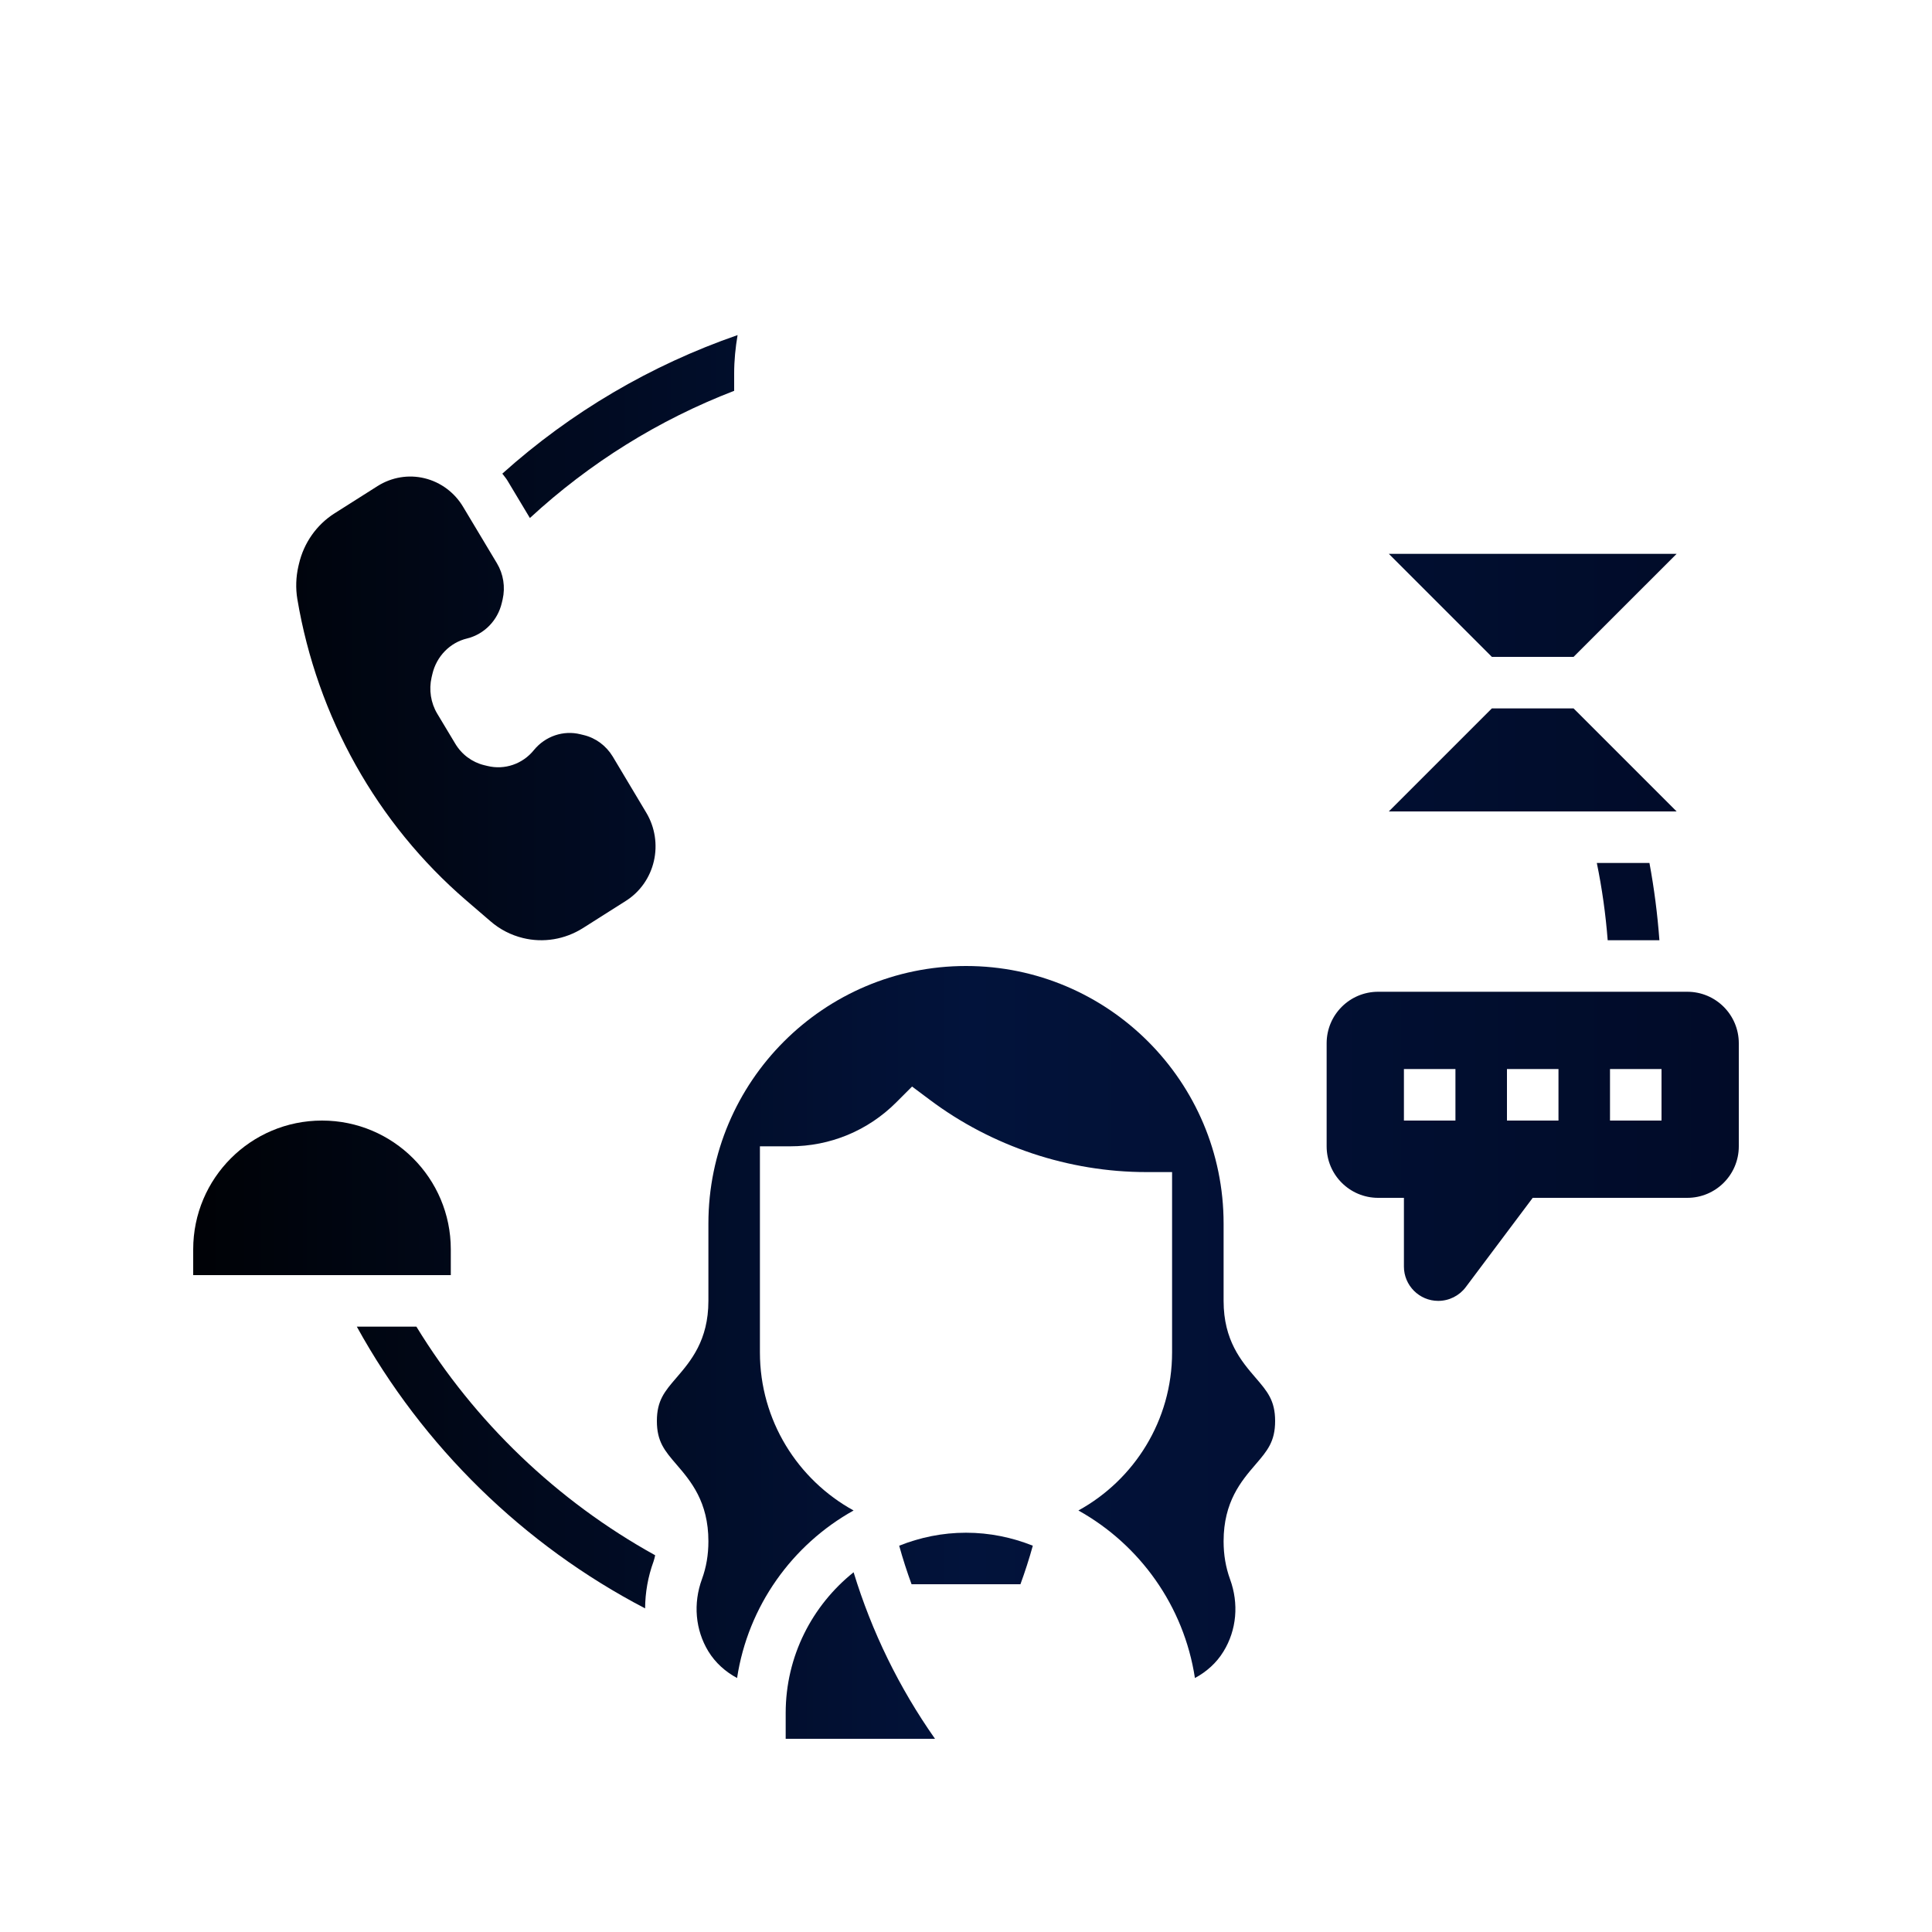
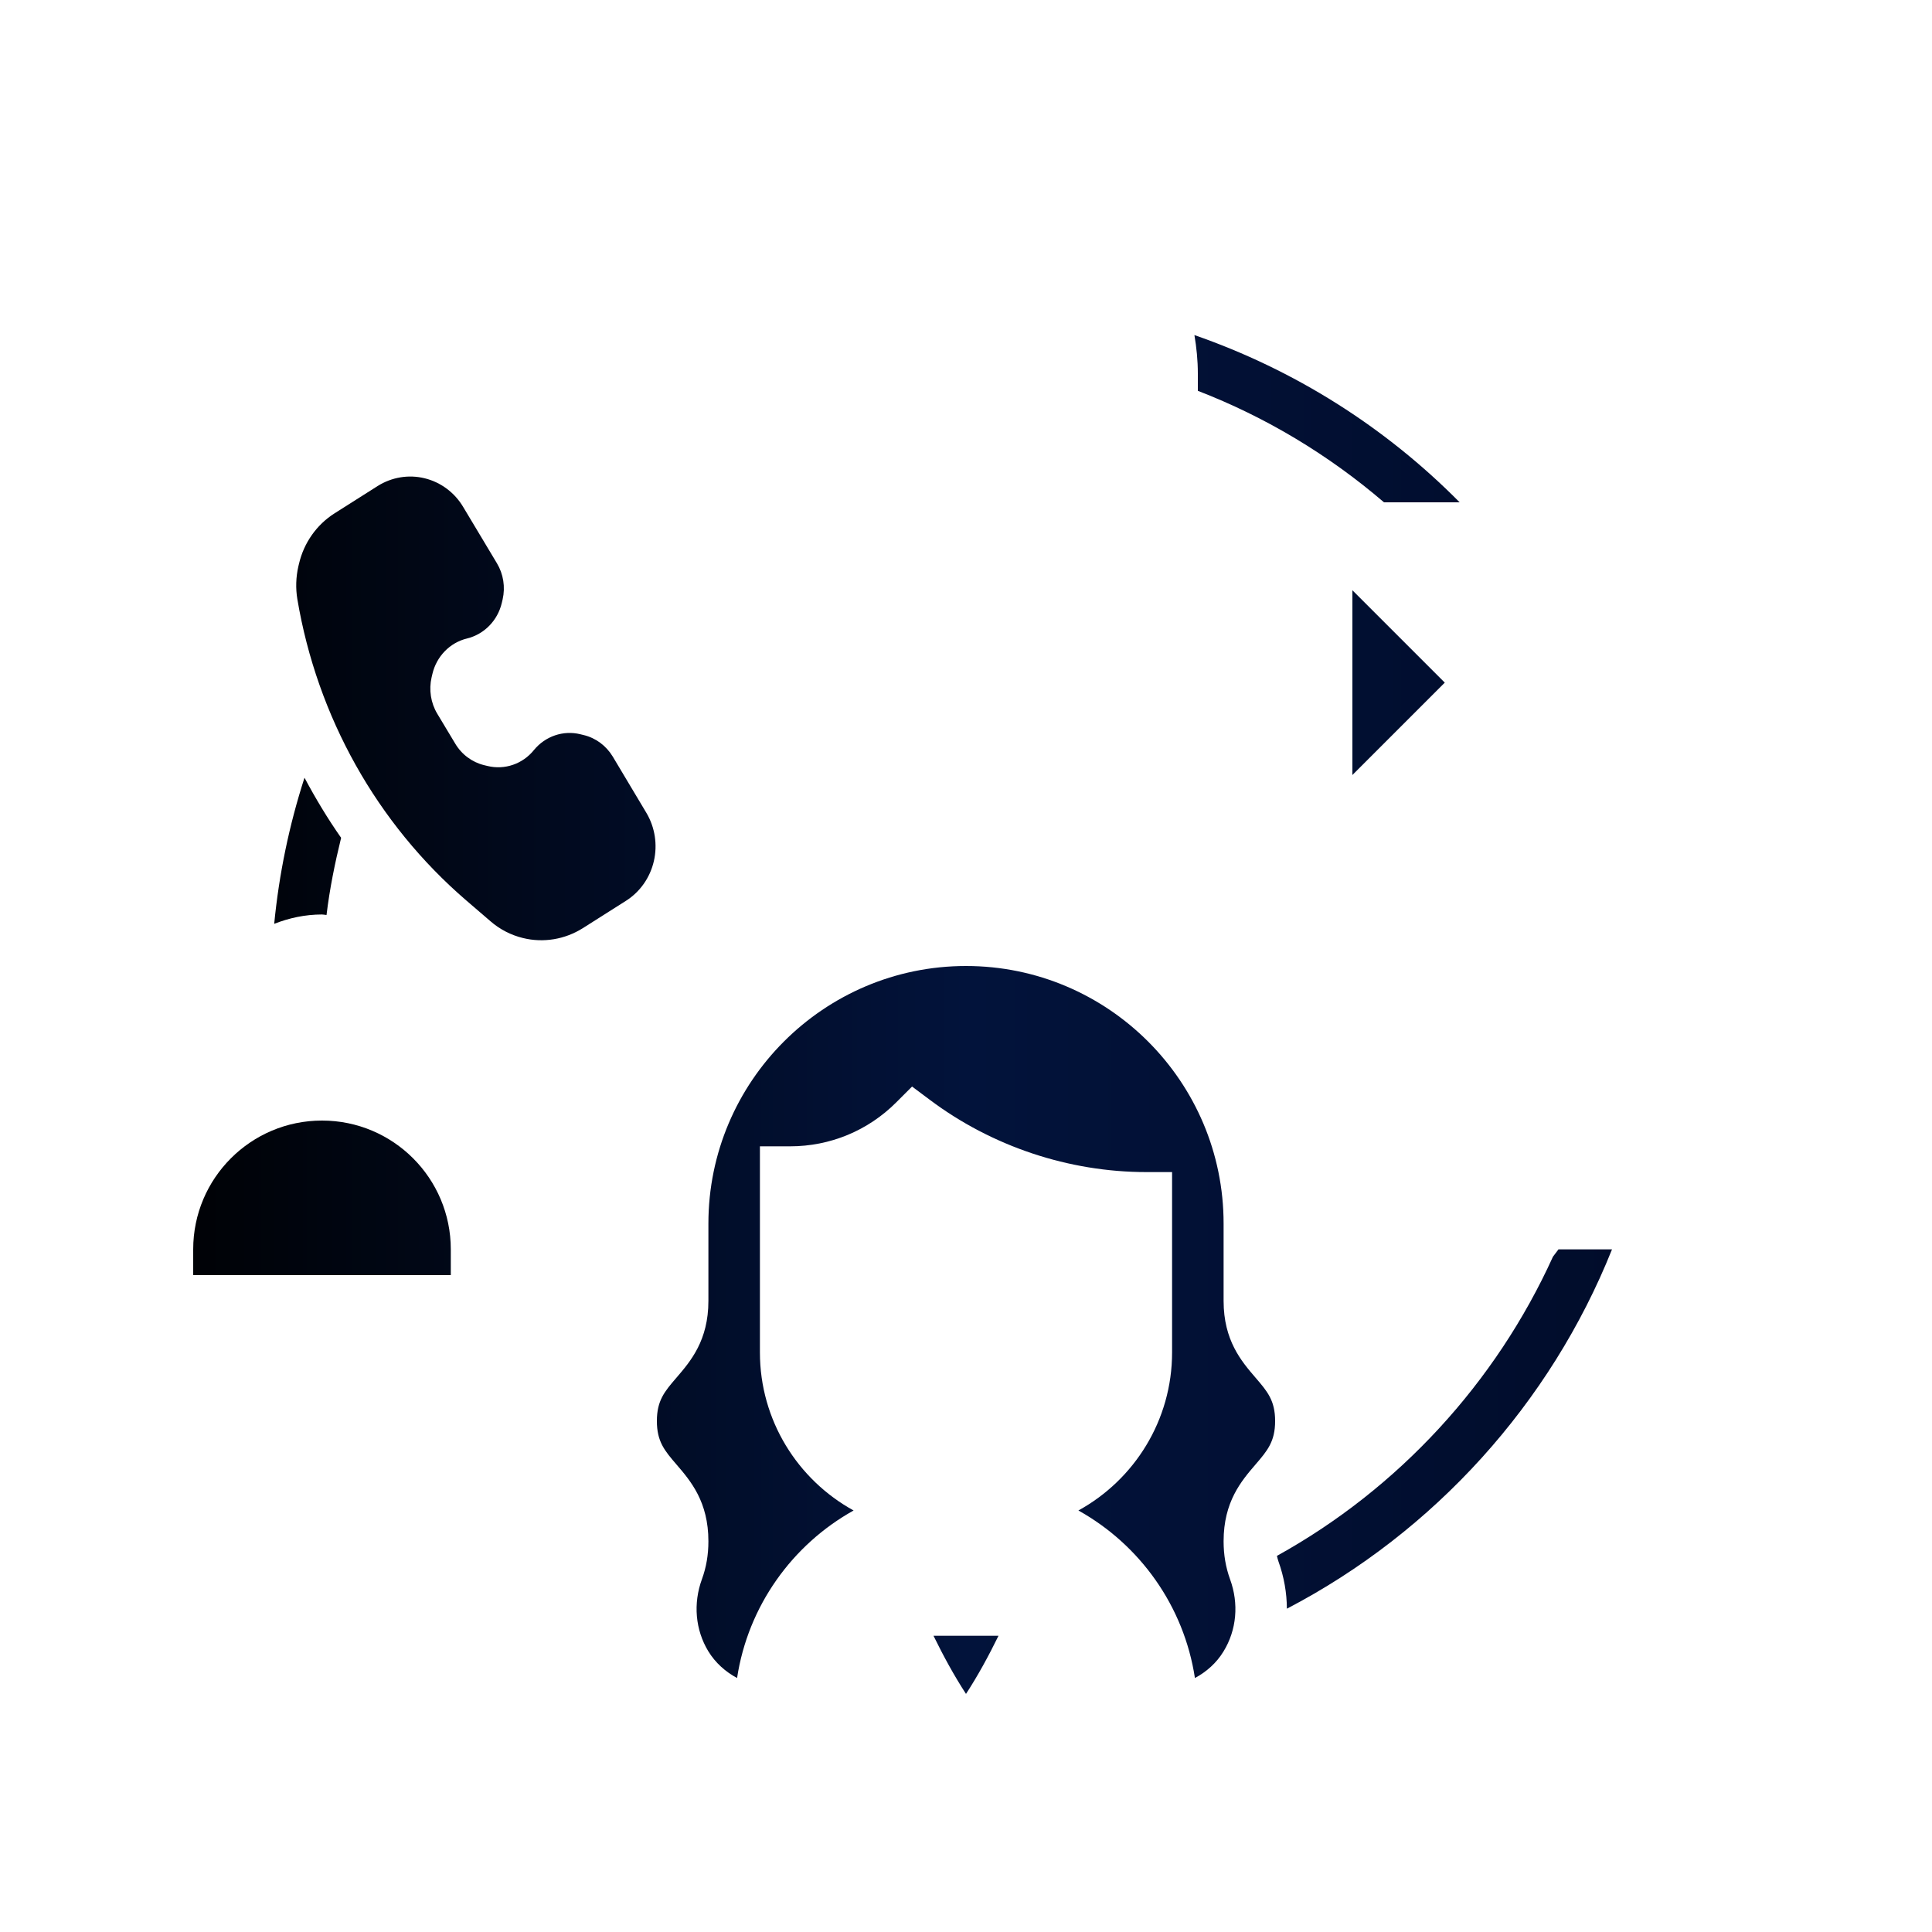
<svg xmlns="http://www.w3.org/2000/svg" xmlns:ns1="http://sodipodi.sourceforge.net/DTD/sodipodi-0.dtd" xmlns:ns2="http://www.inkscape.org/namespaces/inkscape" xmlns:xlink="http://www.w3.org/1999/xlink" width="500" zoomAndPan="magnify" viewBox="0 0 375 375" height="500" preserveAspectRatio="xMidYMid meet" version="1.0" id="svg26" ns1:docname="6 Communication Gradeint.svg" ns2:version="1.3.2 (091e20e, 2023-11-25, custom)">
  <ns1:namedview id="namedview26" pagecolor="#ffffff" bordercolor="#000000" borderopacity="0.25" ns2:showpageshadow="2" ns2:pageopacity="0.0" ns2:pagecheckerboard="0" ns2:deskcolor="#d1d1d1" ns2:zoom="1.056" ns2:cx="250" ns2:cy="249.52652" ns2:window-width="1600" ns2:window-height="847" ns2:window-x="-8" ns2:window-y="-8" ns2:window-maximized="1" ns2:current-layer="svg26" />
  <defs id="defs5">
    <linearGradient id="linearGradient26" ns2:collect="always">
      <stop style="stop-color:#000206;stop-opacity:1;" offset="0" id="stop26" />
      <stop style="stop-color:#02133b;stop-opacity:1;" offset="0.5" id="stop28" />
      <stop style="stop-color:#010b28;stop-opacity:1;" offset="1" id="stop27" />
    </linearGradient>
    <clipPath id="b0154828e3">
-       <path d="M 257 192 L 337.5 192 L 337.5 253 L 257 253 Z M 257 192 " clip-rule="nonzero" id="path1" />
-     </clipPath>
+       </clipPath>
    <clipPath id="16926e0deb">
      <path d="M 152 305 L 182 305 L 182 337.5 L 152 337.5 Z M 152 305 " clip-rule="nonzero" id="path2" />
    </clipPath>
    <clipPath id="b568baecd8">
      <path d="M 193 305 L 223 305 L 223 337.5 L 193 337.5 Z M 193 305 " clip-rule="nonzero" id="path3" />
    </clipPath>
    <clipPath id="3b613d4b9e">
      <path d="M 152 37.5 L 223 37.5 L 223 118 L 152 118 Z M 152 37.5 " clip-rule="nonzero" id="path4" />
    </clipPath>
    <clipPath id="52eca8ac6d">
      <path d="M 37.5 217 L 88 217 L 88 248 L 37.5 248 Z M 37.5 217 " clip-rule="nonzero" id="path5" />
    </clipPath>
    <linearGradient ns2:collect="always" xlink:href="#linearGradient26" id="linearGradient27" x1="37.5" y1="187.5" x2="337.5" y2="187.5" gradientUnits="userSpaceOnUse" />
  </defs>
  <g id="g26" style="fill:url(#linearGradient27)">
    <g clip-path="url(#b0154828e3)" id="g6" style="fill:url(#linearGradient27)">
      <path fill="#003295" d="M 322.5 217.5 L 312.5 217.5 L 312.5 207.5 L 322.5 207.5 Z M 302.5 217.5 L 292.5 217.5 L 292.5 207.5 L 302.5 207.5 Z M 282.5 217.5 L 272.5 217.5 L 272.5 207.5 L 282.5 207.5 Z M 327.5 192.5 L 267.5 192.5 C 261.973 192.5 257.5 196.973 257.5 202.5 L 257.5 222.5 C 257.5 228.027 261.973 232.5 267.5 232.5 L 272.5 232.5 L 272.5 245.84 C 272.5 249.512 275.488 252.5 279.16 252.5 C 281.27 252.5 283.242 251.504 284.492 249.844 L 297.5 232.5 L 327.5 232.5 C 333.027 232.5 337.5 228.027 337.5 222.5 L 337.5 202.5 C 337.5 196.973 333.027 192.5 327.5 192.5 " fill-opacity="1" fill-rule="nonzero" id="path6" style="fill:url(#linearGradient27)" />
    </g>
    <path fill="#003295" d="M 168.555 265.781 L 168.027 264.746 L 176.973 260.254 L 177.5 261.328 C 179.414 265.137 183.242 267.5 187.5 267.5 C 191.758 267.5 195.586 265.137 197.5 261.328 L 198.027 260.254 L 206.973 264.746 L 206.445 265.781 C 202.832 273.008 195.566 277.5 187.5 277.5 C 179.434 277.5 172.168 273.008 168.555 265.781 Z M 172.5 237.5 C 175.254 237.5 177.5 239.746 177.5 242.5 C 177.5 245.254 175.254 247.5 172.5 247.5 C 169.746 247.5 167.5 245.254 167.5 242.5 C 167.5 239.746 169.746 237.5 172.5 237.5 Z M 202.5 237.5 C 205.254 237.5 207.5 239.746 207.5 242.5 C 207.5 245.254 205.254 247.5 202.5 247.5 C 199.746 247.5 197.5 245.254 197.5 242.5 C 197.5 239.746 199.746 237.5 202.5 237.5 Z M 217.5 262.5 L 217.5 237.344 C 203.398 236.445 189.609 231.758 177.871 223.887 C 172.012 228.613 164.98 231.504 157.5 232.285 L 157.5 262.5 C 157.5 276.289 168.711 287.5 182.5 287.5 L 192.5 287.5 C 206.289 287.5 217.5 276.289 217.5 262.5 " fill-opacity="1" fill-rule="nonzero" id="path7" style="fill:url(#linearGradient27)" />
    <g clip-path="url(#16926e0deb)" id="g8" style="fill:url(#linearGradient27)">
-       <path fill="#003295" d="M 152.5 332.5 L 152.5 337.5 L 181.484 337.5 C 174.512 327.578 169.219 316.738 165.684 305.176 C 157.656 311.602 152.5 321.445 152.5 332.5 " fill-opacity="1" fill-rule="nonzero" id="path8" style="fill:url(#linearGradient27)" />
-     </g>
+       </g>
    <path fill="#003295" d="M 181.191 317.5 C 183.086 321.367 185.137 325.156 187.5 328.789 C 189.863 325.156 191.914 321.367 193.809 317.5 L 181.191 317.5 " fill-opacity="1" fill-rule="nonzero" id="path9" style="fill:url(#linearGradient27)" />
-     <path fill="#003295" d="M 198.066 307.5 C 198.965 305.039 199.766 302.559 200.469 300.02 C 196.445 298.418 192.09 297.5 187.5 297.5 C 182.91 297.5 178.555 298.418 174.531 300.02 C 175.234 302.559 176.035 305.039 176.934 307.5 L 198.066 307.5 " fill-opacity="1" fill-rule="nonzero" id="path10" style="fill:url(#linearGradient27)" />
    <g clip-path="url(#b568baecd8)" id="g11" style="fill:url(#linearGradient27)">
      <path fill="#003295" d="M 209.316 305.176 C 205.781 316.738 200.488 327.578 193.516 337.5 L 222.5 337.5 L 222.5 332.5 C 222.5 321.445 217.344 311.602 209.316 305.176 " fill-opacity="1" fill-rule="nonzero" id="path11" style="fill:url(#linearGradient27)" />
    </g>
    <path fill="#003295" d="M 237.5 252.5 L 237.5 237.5 C 237.5 209.922 215.078 187.5 187.5 187.5 C 159.922 187.5 137.5 209.922 137.5 237.5 L 137.5 252.5 C 137.5 260.176 134.062 264.199 131.289 267.422 C 129.004 270.078 127.5 271.836 127.5 275.82 C 127.5 279.805 129.004 281.582 131.289 284.238 C 134.062 287.461 137.5 291.484 137.5 299.16 C 137.5 301.797 137.09 304.199 136.25 306.504 C 134.512 311.25 134.961 316.348 137.48 320.508 C 138.867 322.773 140.82 324.492 143.066 325.703 C 145.195 311.719 153.77 299.824 165.684 293.184 C 154.844 287.227 147.5 275.703 147.5 262.5 L 147.5 222.5 L 153.359 222.5 C 161.133 222.5 168.457 219.473 173.965 213.965 L 177.031 210.898 L 180.508 213.496 C 192.539 222.52 207.461 227.5 222.5 227.5 L 227.5 227.5 L 227.5 262.5 C 227.5 275.703 220.156 287.227 209.316 293.184 C 221.23 299.824 229.805 311.719 231.934 325.703 C 234.16 324.512 236.113 322.793 237.48 320.547 C 240.039 316.387 240.488 311.27 238.75 306.523 C 237.91 304.199 237.5 301.797 237.5 299.16 C 237.5 291.484 240.938 287.461 243.711 284.238 C 245.996 281.582 247.5 279.805 247.5 275.82 C 247.5 271.836 245.996 270.078 243.711 267.422 C 240.938 264.199 237.5 260.176 237.5 252.5 " fill-opacity="1" fill-rule="nonzero" id="path12" style="fill:url(#linearGradient27)" />
    <g clip-path="url(#3b613d4b9e)" id="g13" style="fill:url(#linearGradient27)">
      <path fill="#003295" d="M 192.5 77.5 L 192.5 82.5 C 192.5 85.254 190.254 87.5 187.5 87.5 C 184.746 87.5 182.5 85.254 182.5 82.5 L 182.5 72.5 C 182.5 69.746 184.746 67.5 187.5 67.5 C 190.254 67.5 192.5 69.746 192.5 72.5 Z M 187.48 117.5 C 187.5 117.5 187.5 117.5 187.5 117.5 L 187.5 107.5 C 187.5 107.5 187.5 107.5 187.48 107.5 C 180.82 107.5 174.531 104.902 169.824 100.176 C 165.098 95.449 162.5 89.18 162.5 82.5 L 162.5 72.5 C 162.5 58.711 173.711 47.5 187.5 47.5 C 201.289 47.5 212.5 58.711 212.5 72.5 L 212.5 92.5 C 212.5 95.254 210.254 97.5 207.5 97.5 C 204.746 97.5 202.5 95.254 202.5 92.5 L 202.5 72.5 C 202.5 64.219 195.781 57.5 187.5 57.5 C 179.219 57.5 172.5 64.219 172.5 72.5 L 172.5 82.5 C 172.5 90.781 179.219 97.5 187.5 97.5 C 189.473 97.5 191.348 97.09 193.086 96.406 C 194.805 102.773 200.586 107.5 207.5 107.5 C 215.781 107.5 222.5 100.781 222.5 92.5 L 222.5 72.5 C 222.5 53.203 206.797 37.5 187.5 37.5 C 168.203 37.5 152.5 53.203 152.5 72.5 L 152.5 82.5 C 152.5 91.855 156.133 100.645 162.754 107.246 C 169.355 113.848 178.145 117.5 187.48 117.5 " fill-opacity="1" fill-rule="nonzero" id="path13" style="fill:url(#linearGradient27)" />
    </g>
    <path fill="#003295" d="M 118.926 146.836 C 117.656 144.746 115.645 143.242 113.301 142.676 L 112.656 142.52 C 109.336 141.699 105.84 142.891 103.633 145.586 C 101.445 148.301 97.949 149.492 94.609 148.672 L 93.965 148.516 C 91.641 147.949 89.609 146.445 88.359 144.336 L 84.863 138.516 C 83.613 136.426 83.223 133.887 83.77 131.484 L 83.926 130.82 C 84.727 127.402 87.324 124.727 90.664 123.926 C 93.984 123.105 96.602 120.449 97.402 117.012 L 97.559 116.348 C 98.105 113.945 97.715 111.426 96.445 109.316 L 89.902 98.398 C 88.242 95.605 85.547 93.594 82.422 92.832 C 79.316 92.07 76.035 92.617 73.301 94.336 L 64.922 99.648 C 61.445 101.855 58.965 105.391 58.027 109.453 L 57.91 109.941 C 57.441 112.012 57.363 114.18 57.715 116.289 C 61.562 139.141 73.164 159.844 90.469 174.746 L 95.195 178.809 C 97.012 180.391 99.18 181.504 101.504 182.07 C 105.469 183.047 109.648 182.344 113.125 180.156 L 121.504 174.844 C 124.238 173.105 126.172 170.352 126.914 167.148 C 127.656 163.945 127.129 160.566 125.449 157.754 L 118.926 146.836 " fill-opacity="1" fill-rule="nonzero" id="path14" style="fill:url(#linearGradient27)" />
    <path fill="#003295" d="M 77.5 202.5 C 77.5 194.219 70.781 187.5 62.5 187.5 C 54.219 187.5 47.5 194.219 47.5 202.5 C 47.5 210.781 54.219 217.5 62.5 217.5 C 70.781 217.5 77.5 210.781 77.5 202.5 " fill-opacity="1" fill-rule="nonzero" id="path15" style="fill:url(#linearGradient27)" />
    <g clip-path="url(#52eca8ac6d)" id="g16" style="fill:url(#linearGradient27)">
      <path fill="#003295" d="M 87.5 242.5 C 87.5 228.691 76.309 217.5 62.5 217.5 C 48.691 217.5 37.5 228.691 37.5 242.5 L 37.5 247.5 L 87.5 247.5 L 87.5 242.5 " fill-opacity="1" fill-rule="nonzero" id="path16" style="fill:url(#linearGradient27)" />
    </g>
    <path fill="#003295" d="M 332.5 114.57 L 314.57 132.5 L 332.5 150.43 Z M 332.5 114.57 " fill-opacity="1" fill-rule="nonzero" id="path17" style="fill:url(#linearGradient27)" />
-     <path fill="#003295" d="M 305.43 137.5 L 289.57 137.5 L 269.57 157.5 L 325.43 157.5 L 305.43 137.5 " fill-opacity="1" fill-rule="nonzero" id="path18" style="fill:url(#linearGradient27)" />
    <path fill="#003295" d="M 262.5 150.43 L 280.43 132.5 L 262.5 114.57 Z M 262.5 150.43 " fill-opacity="1" fill-rule="nonzero" id="path19" style="fill:url(#linearGradient27)" />
    <path fill="#003295" d="M 289.57 127.5 L 305.43 127.5 L 325.43 107.5 L 269.57 107.5 L 289.57 127.5 " fill-opacity="1" fill-rule="nonzero" id="path20" style="fill:url(#linearGradient27)" />
    <path fill="#003295" d="M 63.379 177.598 C 63.984 172.539 65 167.559 66.211 162.617 C 63.594 158.887 61.25 154.98 59.102 150.957 C 56.133 160.156 54.16 169.648 53.223 179.316 C 56.094 178.184 59.219 177.5 62.5 177.5 C 62.793 177.5 63.086 177.578 63.379 177.598 " fill-opacity="1" fill-rule="nonzero" id="path21" style="fill:url(#linearGradient27)" />
    <path fill="#003295" d="M 102.852 100.547 C 114.473 89.824 127.891 81.484 142.5 75.859 L 142.5 72.5 C 142.5 69.941 142.754 67.461 143.164 65.039 C 126.328 70.879 110.84 79.961 97.5 91.934 C 97.832 92.383 98.203 92.793 98.496 93.281 L 102.852 100.547 " fill-opacity="1" fill-rule="nonzero" id="path22" style="fill:url(#linearGradient27)" />
    <path fill="#003295" d="M 232.5 75.859 C 245.664 80.938 257.852 88.262 268.633 97.5 L 283.32 97.5 C 268.75 82.773 251.172 71.758 231.836 65.039 C 232.246 67.461 232.5 69.941 232.5 72.5 L 232.5 75.859 " fill-opacity="1" fill-rule="nonzero" id="path23" style="fill:url(#linearGradient27)" />
    <path fill="#003295" d="M 312.051 182.5 L 322.09 182.5 C 321.719 177.461 321.074 172.441 320.156 167.5 L 309.941 167.5 C 310.957 172.441 311.66 177.441 312.051 182.5 " fill-opacity="1" fill-rule="nonzero" id="path24" style="fill:url(#linearGradient27)" />
    <path fill="#003295" d="M 301.426 243.926 C 290.332 268.379 271.465 288.926 247.852 301.992 C 247.949 302.344 248.008 302.715 248.145 303.066 C 249.238 306.094 249.766 309.18 249.785 312.246 C 278.418 297.324 300.957 272.344 312.891 242.5 L 302.5 242.5 L 301.426 243.926 " fill-opacity="1" fill-rule="nonzero" id="path25" style="fill:url(#linearGradient27)" />
    <path fill="#003295" d="M 80.82 257.5 L 69.258 257.5 C 82.07 280.762 101.621 299.883 125.215 312.188 C 125.234 309.141 125.762 306.055 126.855 303.066 C 126.992 302.695 127.07 302.285 127.168 301.875 C 108.145 291.348 92.129 275.996 80.82 257.5 " fill-opacity="1" fill-rule="nonzero" id="path26" style="fill:url(#linearGradient27)" />
  </g>
</svg>